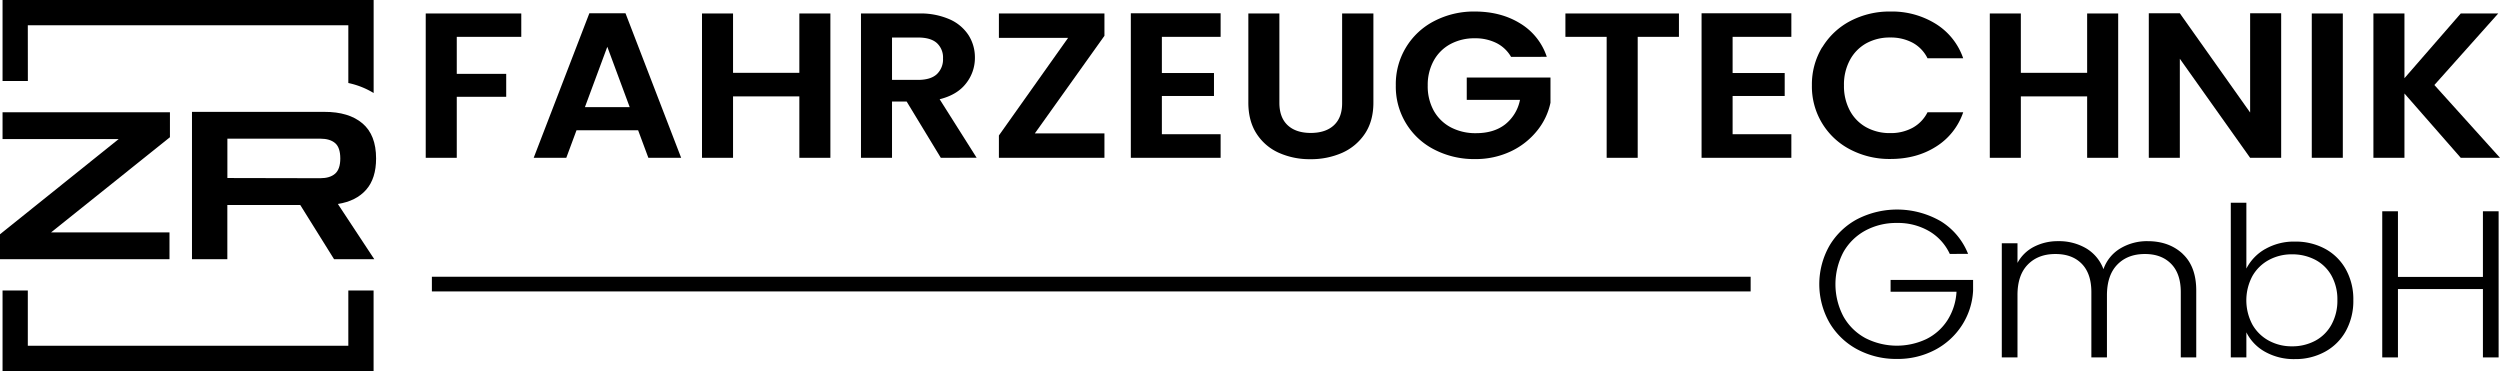
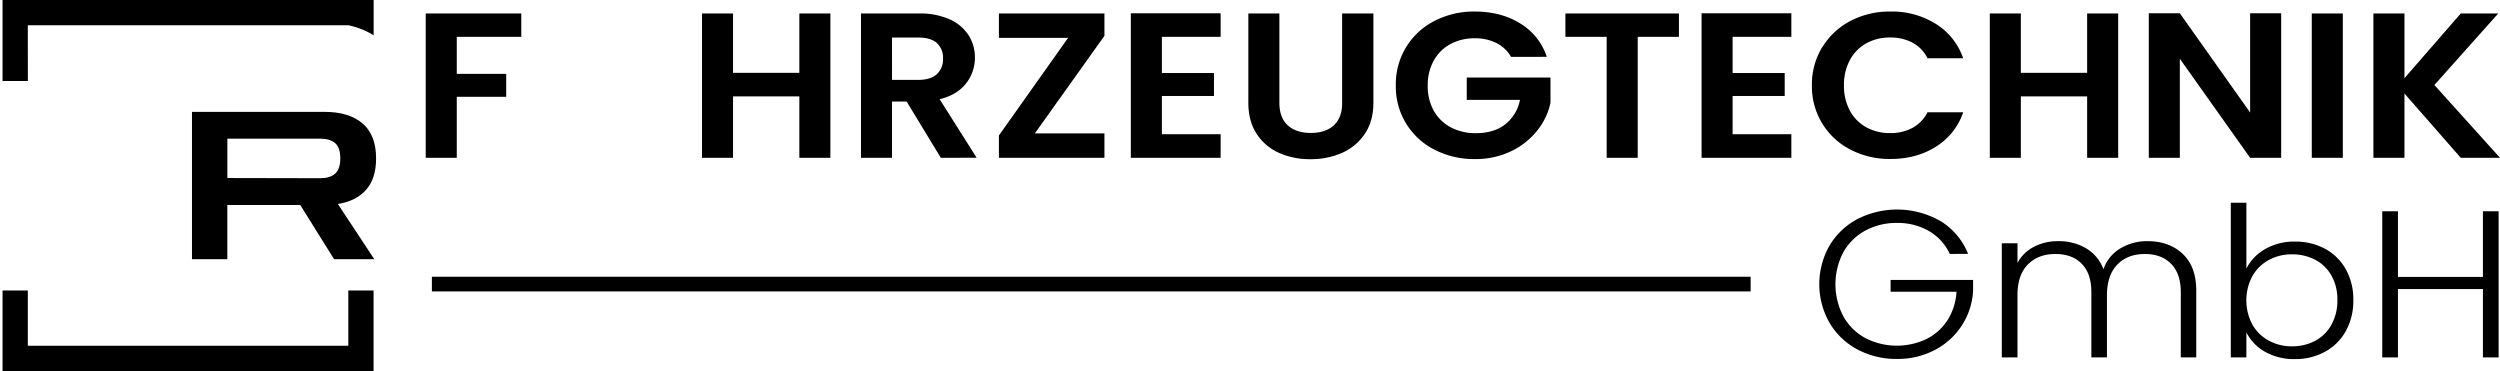
<svg xmlns="http://www.w3.org/2000/svg" id="Ebene_1" data-name="Ebene 1" viewBox="0 0 1283.86 190.53">
  <title>zr fahrzeugtechnik schwarz</title>
  <polygon points="267.7 6.92 267.7 18.92 234.57 18.92 234.57 37.93 259.96 37.93 259.96 49.71 234.57 49.71 234.57 81.04 218.63 81.04 218.63 6.92 267.7 6.92" />
-   <path d="M328.75,70.16H297.1l-5.24,14.12H275.12L303.7,10.06h18.56l28.58,74.22H334Zm-4.33-11.89-11.5-31-11.5,31Z" transform="translate(-1.04 -3.25)" />
  <polygon points="426.44 6.92 426.44 81.04 410.5 81.04 410.5 49.5 376.45 49.5 376.45 81.04 360.51 81.04 360.51 6.92 376.45 6.92 376.45 37.4 410.5 37.4 410.5 6.92 426.44 6.92" />
  <path d="M484.18,84.28,466.65,55.4h-7.52V84.28H443.19V10.17H473a37.14,37.14,0,0,1,15.72,3,22.24,22.24,0,0,1,9.73,8.18,21.2,21.2,0,0,1,3.25,11.52,21.05,21.05,0,0,1-4.56,13.22q-4.55,5.89-13.55,8.12l19,30.05Zm-25.05-40h13.32q6.49,0,9.68-2.92a10.44,10.44,0,0,0,3.19-8.12,10,10,0,0,0-3.19-7.91q-3.18-2.82-9.68-2.81H459.13Z" transform="translate(-1.04 -3.25)" />
  <polygon points="531.43 68.51 567.18 68.51 567.18 81.04 512.98 81.04 512.98 69.57 548.51 19.45 512.98 19.45 512.98 6.92 567.18 6.92 567.18 18.39 531.43 68.51" />
  <polygon points="596.67 18.92 596.67 37.5 623.43 37.5 623.43 49.29 596.67 49.29 596.67 68.93 626.84 68.93 626.84 81.04 580.73 81.04 580.73 6.82 626.84 6.82 626.84 18.92 596.67 18.92" />
  <path d="M658.06,10.17V56q0,7.55,4.21,11.52t11.84,4q7.75,0,12-4T690.28,56V10.17h16.06V55.94q0,9.44-4.38,16a27.38,27.38,0,0,1-11.73,9.82A39.62,39.62,0,0,1,673.89,85a38.58,38.58,0,0,1-16.12-3.29,26.32,26.32,0,0,1-11.44-9.82q-4.22-6.54-4.21-16V10.17Z" transform="translate(-1.04 -3.25)" />
  <path d="M777.05,32.47a18,18,0,0,0-7.52-7.12,24.31,24.31,0,0,0-11.16-2.44,25.8,25.8,0,0,0-12.52,3,21.3,21.3,0,0,0-8.54,8.5,25.75,25.75,0,0,0-3.07,12.74,25.93,25.93,0,0,0,3.12,13,21.59,21.59,0,0,0,8.72,8.49,27.18,27.18,0,0,0,13,3q9.11,0,14.92-4.51a21.22,21.22,0,0,0,7.62-12.58H754.28V43.08h43V56a33.74,33.74,0,0,1-6.83,14.33A38.14,38.14,0,0,1,777,80.94a42.09,42.09,0,0,1-18.5,4,44.3,44.3,0,0,1-20.78-4.83,36.15,36.15,0,0,1-19.87-33A36.3,36.3,0,0,1,737.71,14a44,44,0,0,1,20.66-4.83q13.44,0,23.35,6.11a31.47,31.47,0,0,1,13.66,17.15Z" transform="translate(-1.04 -3.25)" />
  <polygon points="862.21 6.92 862.21 18.92 841.03 18.92 841.03 81.04 825.09 81.04 825.09 18.92 803.91 18.92 803.91 6.92 862.21 6.92" />
  <polygon points="889.77 18.92 889.77 37.5 916.52 37.5 916.52 49.29 889.77 49.29 889.77 68.93 919.94 68.93 919.94 81.04 873.83 81.04 873.83 6.82 919.94 6.82 919.94 18.92 889.77 18.92" />
  <path d="M936.87,27.53A36.71,36.71,0,0,1,951.33,14a43.39,43.39,0,0,1,20.55-4.83,42.54,42.54,0,0,1,23.34,6.38,33.61,33.61,0,0,1,14,17.62H990.9a18.22,18.22,0,0,0-7.69-8,23.85,23.85,0,0,0-11.44-2.66,24.88,24.88,0,0,0-12.36,3A21.32,21.32,0,0,0,951,34.17a26.5,26.5,0,0,0-3,12.95A26.58,26.58,0,0,0,951,60a21.14,21.14,0,0,0,8.42,8.6,24.88,24.88,0,0,0,12.36,3,23.42,23.42,0,0,0,11.44-2.71,18.53,18.53,0,0,0,7.69-8h18.33a33.41,33.41,0,0,1-14,17.68q-10,6.33-23.4,6.32a43.39,43.39,0,0,1-20.55-4.83,36.33,36.33,0,0,1-19.76-33,36.78,36.78,0,0,1,5.3-19.59" transform="translate(-1.04 -3.25)" />
  <polygon points="1087.78 6.92 1087.78 81.04 1071.84 81.04 1071.84 49.5 1037.79 49.5 1037.79 81.04 1021.85 81.04 1021.85 6.92 1037.79 6.92 1037.79 37.4 1071.84 37.4 1071.84 6.92 1087.78 6.92" />
  <polygon points="1171.48 81.04 1155.54 81.04 1119.44 30.17 1119.44 81.04 1103.5 81.04 1103.5 6.82 1119.44 6.82 1155.54 57.78 1155.54 6.82 1171.48 6.82 1171.48 81.04" />
  <rect x="1187.2" y="6.92" width="15.94" height="74.11" />
  <polygon points="1263.71 81.04 1234.79 48.01 1234.79 81.04 1218.85 81.04 1218.85 6.92 1234.79 6.92 1234.79 40.16 1263.71 6.92 1282.95 6.92 1250.16 43.66 1283.86 81.04 1263.71 81.04" />
  <path d="M1002.34,133.65A26.32,26.32,0,0,0,991.8,122a31.74,31.74,0,0,0-16.63-4.25,33.24,33.24,0,0,0-16.12,3.87,28.65,28.65,0,0,0-11.29,11,35.39,35.39,0,0,0,0,33.22,28.45,28.45,0,0,0,11.29,11.06,35.48,35.48,0,0,0,31.25.48,27.29,27.29,0,0,0,10.83-9.66,30.19,30.19,0,0,0,4.66-14.65H971.94V147h42.37v5.48a36.07,36.07,0,0,1-5.76,17.87,36.72,36.72,0,0,1-13.87,12.62,41,41,0,0,1-19.51,4.61,42.21,42.21,0,0,1-20.27-4.88A36.52,36.52,0,0,1,940.57,169a40,40,0,0,1,0-39.61,36.52,36.52,0,0,1,14.33-13.64,44.89,44.89,0,0,1,42.83,1.13,34.6,34.6,0,0,1,14,16.74Z" transform="translate(-1.04 -3.25)" />
  <path d="M1121.91,133.6q7,6.5,7,18.85V186.8h-7.94V153.3q0-9.56-5-14.6t-13.48-5q-8.87,0-14.16,5.48T1083.05,155V186.8h-8V153.3q0-9.56-4.95-14.6t-13.58-5q-8.86,0-14.17,5.48T1037.11,155V186.8h-8.06V128.18h8.06v10.09a19.89,19.89,0,0,1,8.52-8.32A26.59,26.59,0,0,1,1058,127.1a27.58,27.58,0,0,1,14.34,3.66,20.91,20.91,0,0,1,8.92,10.73,20,20,0,0,1,8.69-10.68,26.57,26.57,0,0,1,14-3.71q11,0,18,6.5" transform="translate(-1.04 -3.25)" />
  <path d="M1164.27,131.18a29.61,29.61,0,0,1,15.37-3.86,31.69,31.69,0,0,1,15.43,3.7,26.7,26.7,0,0,1,10.65,10.53,31.6,31.6,0,0,1,3.86,15.83,31.93,31.93,0,0,1-3.86,15.89A26.91,26.91,0,0,1,1195,183.9a31.38,31.38,0,0,1-15.37,3.76,30.15,30.15,0,0,1-15.49-3.81,23.32,23.32,0,0,1-9.49-9.93V186.8h-8V107.35h8v33.82a24.42,24.42,0,0,1,9.61-10m34.08,13.59a20.41,20.41,0,0,0-8.34-8.11,25.35,25.35,0,0,0-12-2.79,24.4,24.4,0,0,0-11.8,2.9,21.35,21.35,0,0,0-8.46,8.27,26.48,26.48,0,0,0,0,24.9,21.35,21.35,0,0,0,8.46,8.27,24.4,24.4,0,0,0,11.8,2.9,24.92,24.92,0,0,0,12-2.85,20.59,20.59,0,0,0,8.34-8.26,25.35,25.35,0,0,0,3.05-12.62,25,25,0,0,0-3.05-12.61" transform="translate(-1.04 -3.25)" />
  <polygon points="1283.15 108.5 1283.15 183.55 1275.09 183.55 1275.09 148.44 1231.45 148.44 1231.45 183.55 1223.39 183.55 1223.39 108.5 1231.45 108.5 1231.45 142.21 1275.09 142.21 1275.09 108.5 1283.15 108.5" />
-   <polygon points="87.04 119.35 26.22 119.35 87.27 70.47 87.27 57.66 1.31 57.66 1.31 71.42 60.94 71.42 0 120.31 0 133.11 87.04 133.11 87.04 119.35" />
  <path d="M189.07,100.7q5.12-5.82,5.11-16.09,0-12.06-7-18T167.63,60.7h-68v75.66h18.16V108.53h37.45l17.36,27.83h20.65L174.55,108q9.4-1.48,14.52-7.3m-23.6-5.93-47.66-.1V74.46h47.66q5,0,7.66,2.27t2.67,7.88q0,5.51-2.67,7.84t-7.66,2.32" transform="translate(-1.04 -3.25)" />
-   <path d="M15.32,16.21h164.6V45.88a41.32,41.32,0,0,1,13,5.14V3.25H2.35V44.84h13Z" transform="translate(-1.04 -3.25)" />
+   <path d="M15.32,16.21h164.6a41.32,41.32,0,0,1,13,5.14V3.25H2.35V44.84h13Z" transform="translate(-1.04 -3.25)" />
  <polygon points="178.88 177.56 14.28 177.56 14.28 149.18 1.31 149.18 1.31 190.53 191.85 190.53 191.85 149.18 178.88 149.18 178.88 177.56" />
  <rect x="221.79" y="142.12" width="677.24" height="7.54" />
</svg>